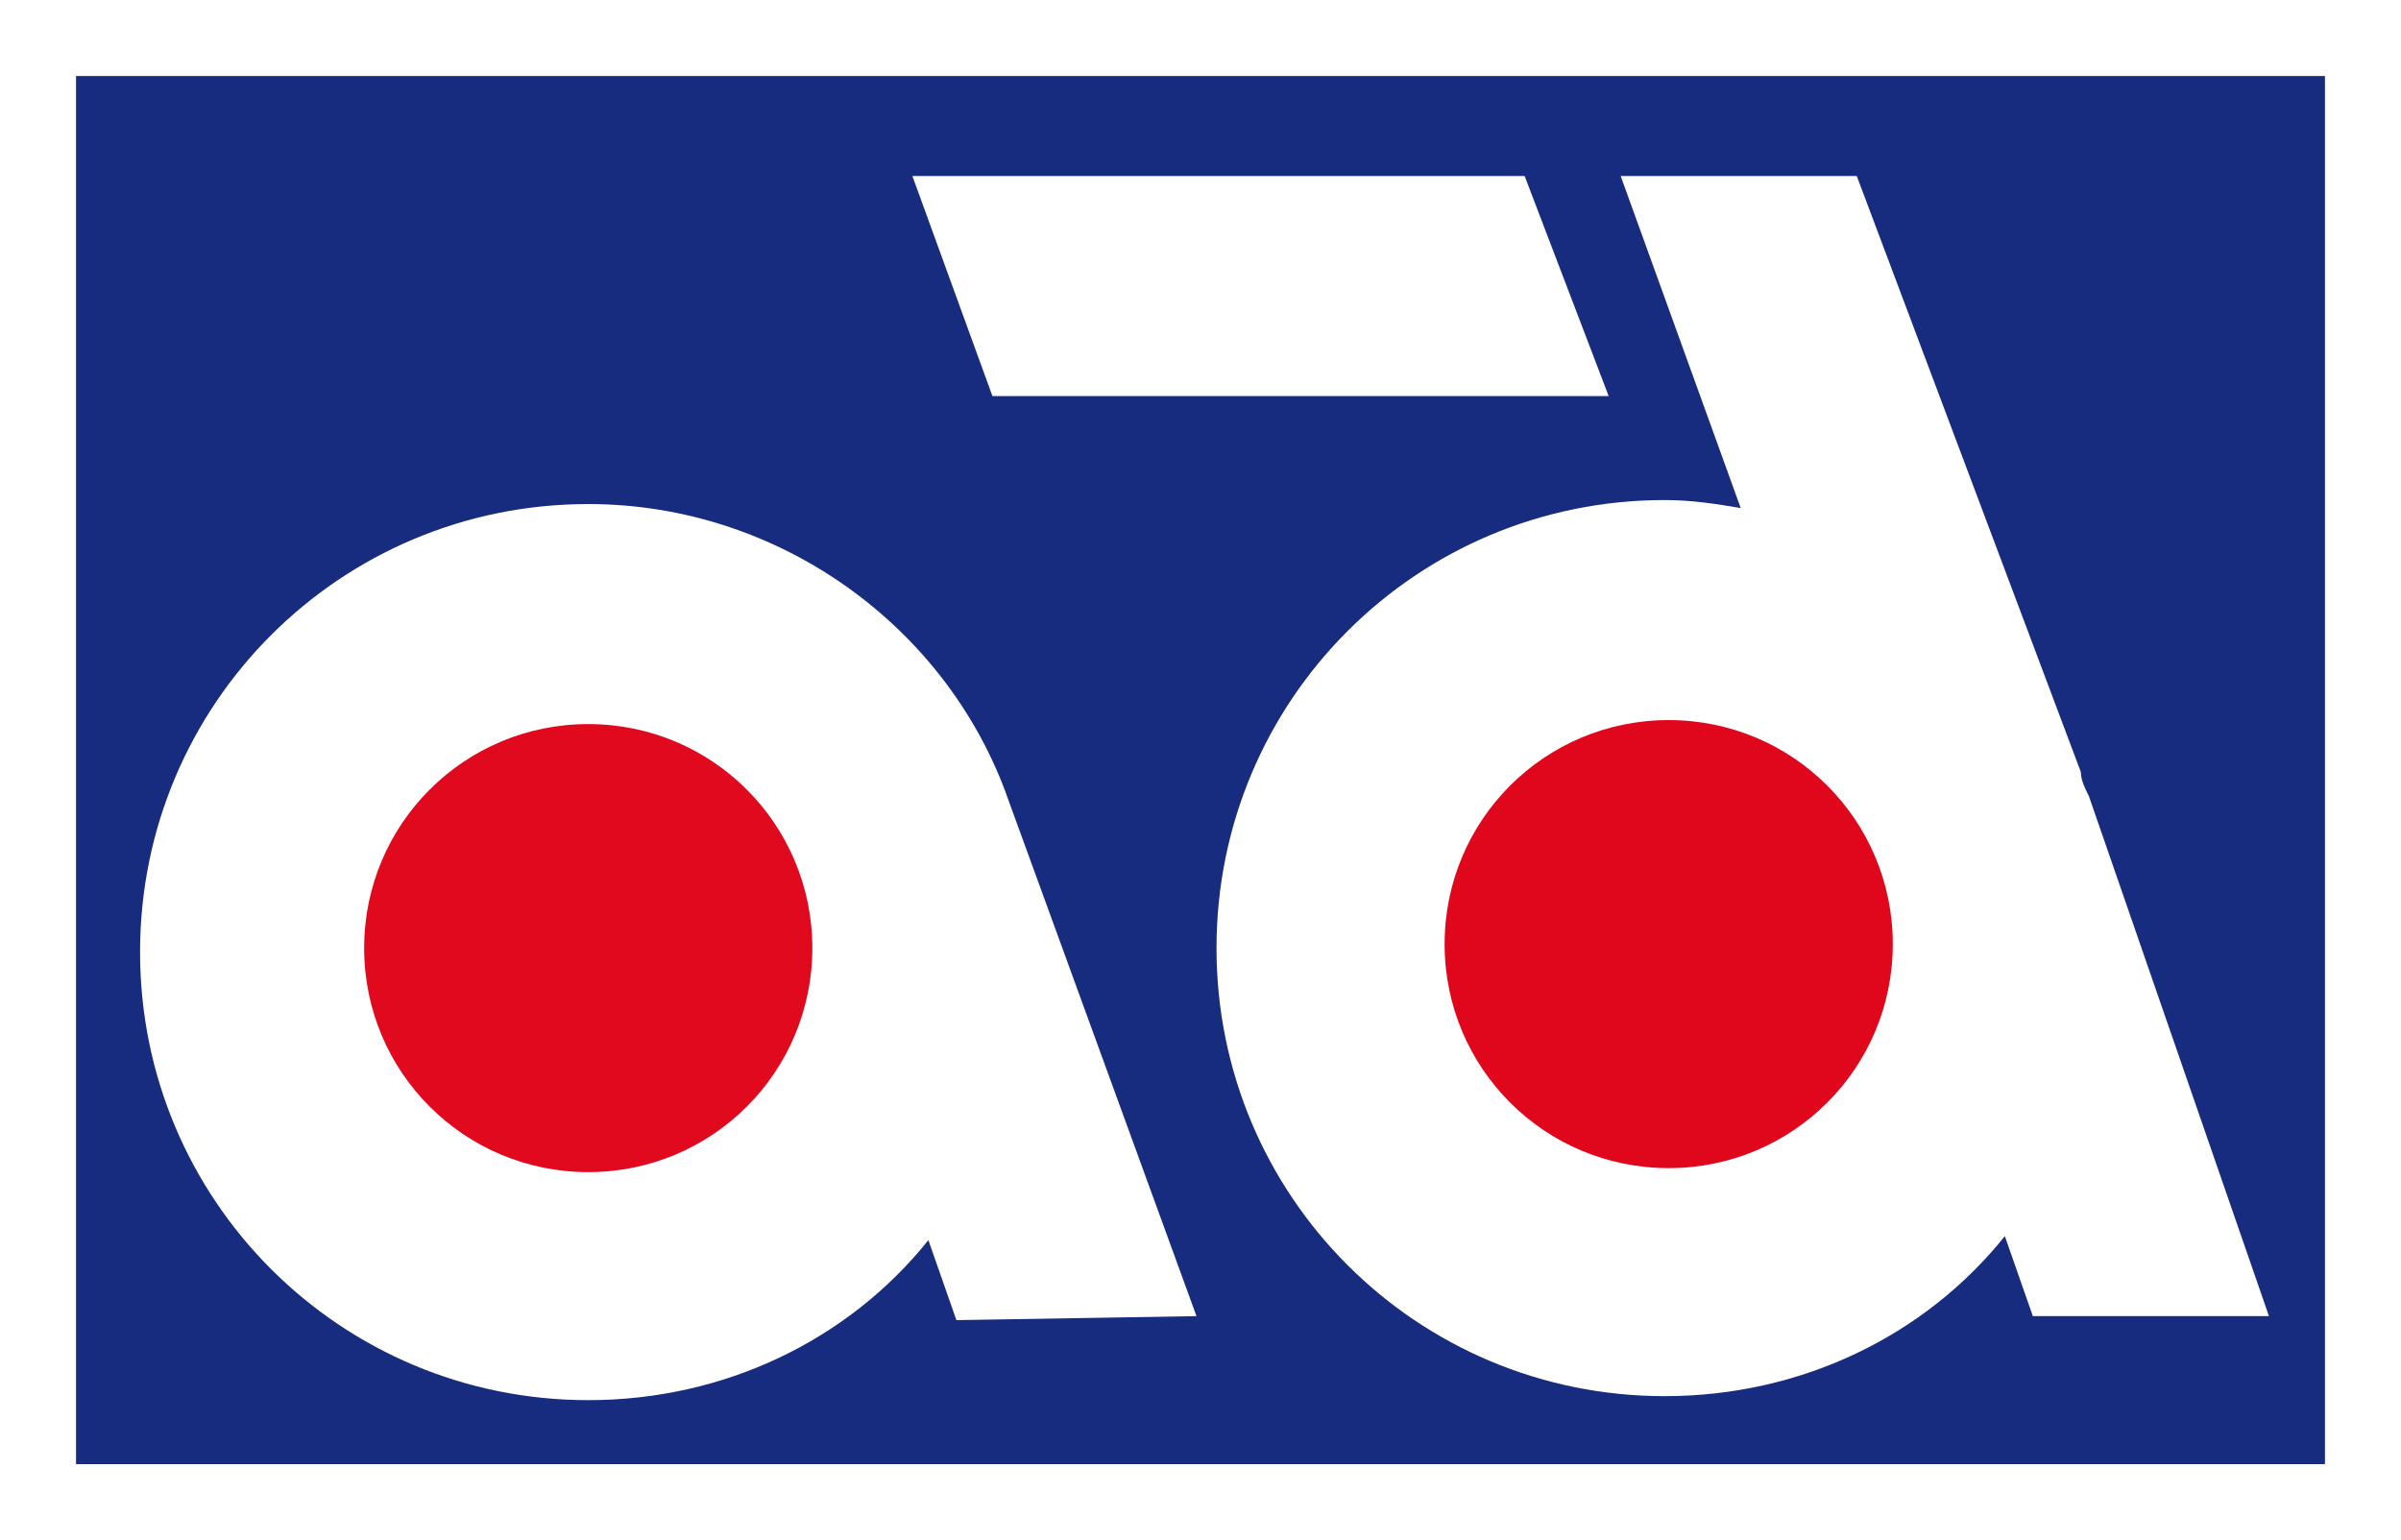
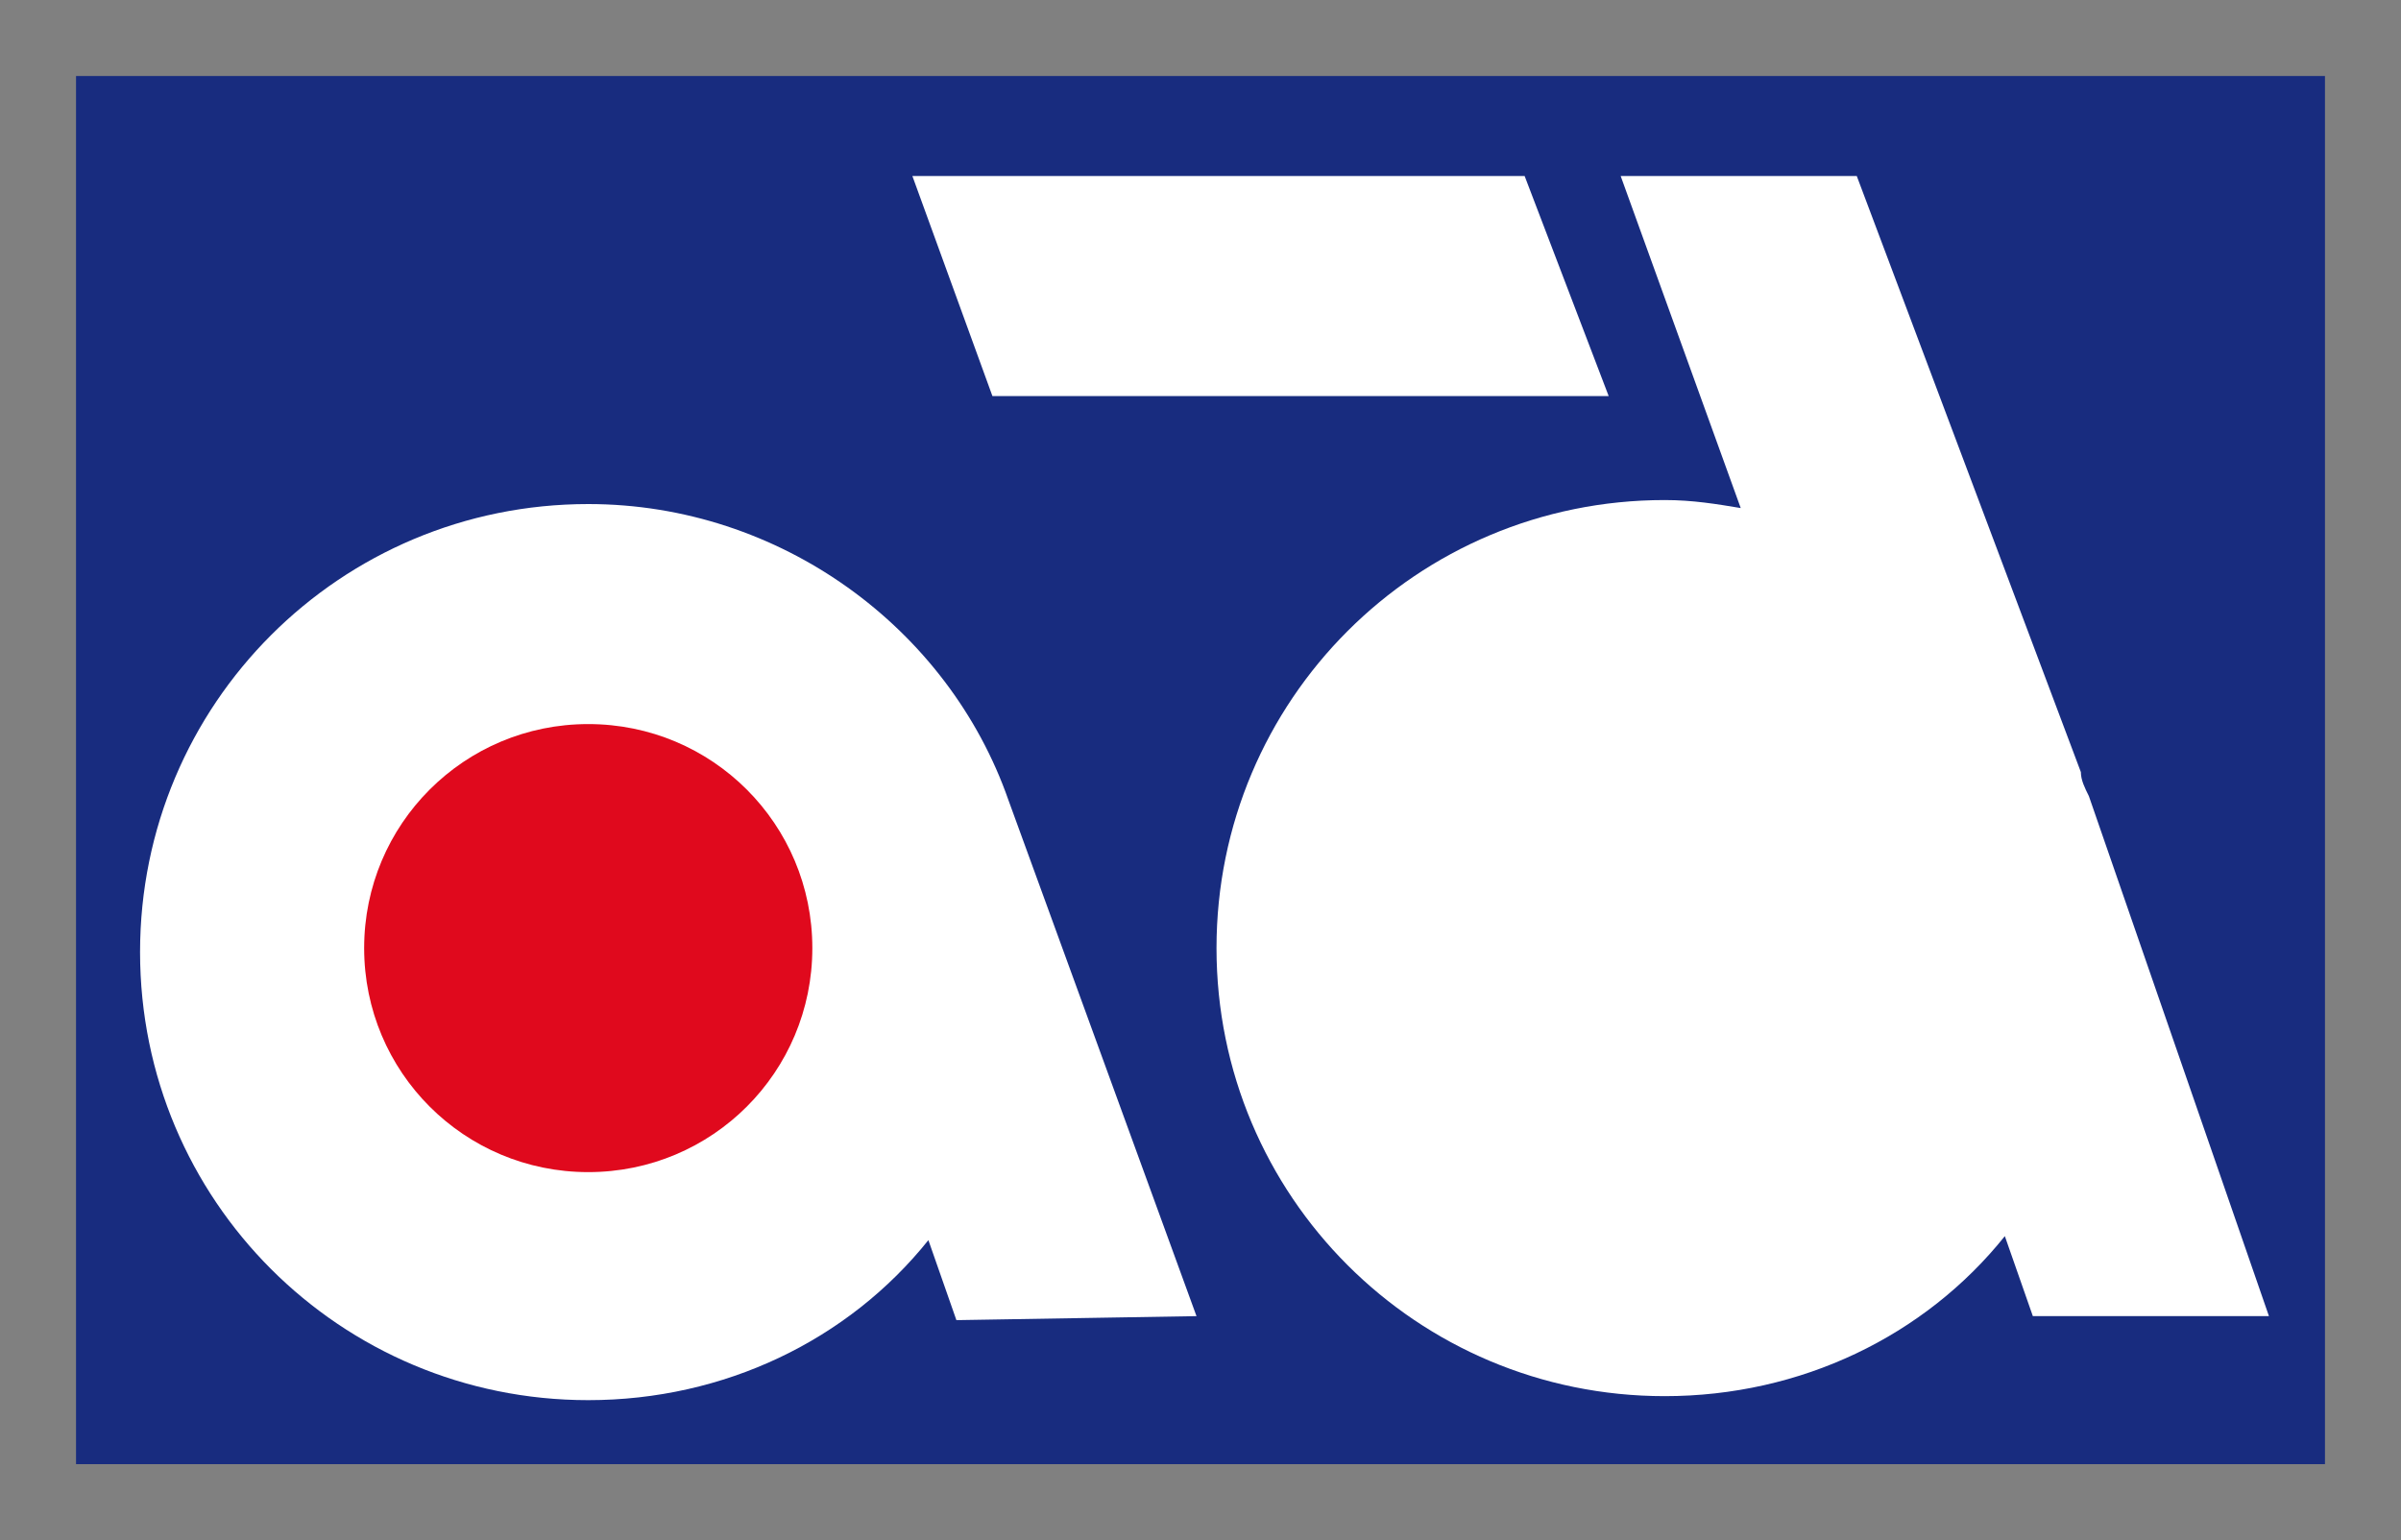
<svg xmlns="http://www.w3.org/2000/svg" xmlns:xlink="http://www.w3.org/1999/xlink" version="1.1" id="Capa_1" x="0px" y="0px" viewBox="0 0 60 38.5" style="enable-background:new 0 0 60 38.5;" xml:space="preserve">
  <rect x="0" y="0" width="60" height="38.5" fill="#808080" stroke="none" />
  <style type="text/css">
	.st0{clip-path:url(#SVGID_6_);fill:#FFFFFF;}
	.st1{fill:#182C7F;}
	.st2{clip-path:url(#SVGID_8_);fill:#FFFFFF;}
	.st3{fill:#FFFFFF;}
	.st4{fill:#E0091D;}
	.st5{fill:#E0061C;}
</style>
  <g>
    <g>
      <g>
        <defs>
-           <polyline id="SVGID_1_" points="0,38.5 60,38.5 60,0 0,0     " />
-         </defs>
+           </defs>
        <clipPath id="SVGID_2_">
          <use xlink:href="#SVGID_1_" style="overflow:visible;" />
        </clipPath>
      </g>
      <g>
        <defs>
          <polyline id="SVGID_3_" points="0,38.5 60,38.5 60,0 0,0     " />
        </defs>
        <clipPath id="SVGID_4_">
          <use xlink:href="#SVGID_3_" style="overflow:visible;" />
        </clipPath>
      </g>
    </g>
    <g>
      <g>
        <defs>
-           <polyline id="SVGID_5_" points="0,38.5 60,38.5 60,0 0,0     " />
-         </defs>
+           </defs>
        <clipPath id="SVGID_6_">
          <use xlink:href="#SVGID_5_" style="overflow:visible;" />
        </clipPath>
        <polyline class="st0" points="0,38.5 60,38.5 60,0 0,0    " />
      </g>
      <rect x="1.9" y="1.9" class="st1" width="56.2" height="34.7" />
      <g>
        <defs>
          <polyline id="SVGID_7_" points="0,38.5 60,38.5 60,0 0,0     " />
        </defs>
        <clipPath id="SVGID_8_">
          <use xlink:href="#SVGID_7_" style="overflow:visible;" />
        </clipPath>
        <polyline class="st2" points="38.1,4.4 22.8,4.4 24.8,9.9 40.2,9.9    " />
      </g>
      <path class="st3" d="M29.9,32.9L25.2,20c-1.5-4.3-5.7-7.4-10.5-7.4c-6.2,0-11.2,5-11.2,11.2c0,6.2,5,11.2,11.2,11.2    c3.4,0,6.5-1.5,8.5-4l0.7,2" />
      <path class="st4" d="M14.7,29.3c3.1,0,5.6-2.5,5.6-5.6c0-3.1-2.5-5.6-5.6-5.6c-3.1,0-5.6,2.5-5.6,5.6    C9.1,26.8,11.6,29.3,14.7,29.3" />
      <path class="st3" d="M52.2,19.9c-0.1-0.2-0.2-0.4-0.2-0.6L46.4,4.4h-5.9l3,8.3c-0.6-0.1-1.2-0.2-1.9-0.2c-6.2,0-11.2,5-11.2,11.2    c0,6.2,5,11.2,11.2,11.2c3.4,0,6.5-1.5,8.5-4l0.7,2l5.9,0" />
-       <path class="st5" d="M41.7,29.2c3.1,0,5.6-2.5,5.6-5.6c0-3.1-2.5-5.6-5.6-5.6c-3.1,0-5.6,2.5-5.6,5.6    C36.1,26.7,38.6,29.2,41.7,29.2" />
    </g>
    <g>
      <g>
        <defs>
          <polyline id="SVGID_9_" points="0,38.5 60,38.5 60,0 0,0     " />
        </defs>
        <clipPath id="SVGID_10_">
          <use xlink:href="#SVGID_9_" style="overflow:visible;" />
        </clipPath>
      </g>
      <g>
        <defs>
          <polyline id="SVGID_11_" points="0,38.5 60,38.5 60,0 0,0     " />
        </defs>
        <clipPath id="SVGID_12_">
          <use xlink:href="#SVGID_11_" style="overflow:visible;" />
        </clipPath>
      </g>
    </g>
  </g>
</svg>